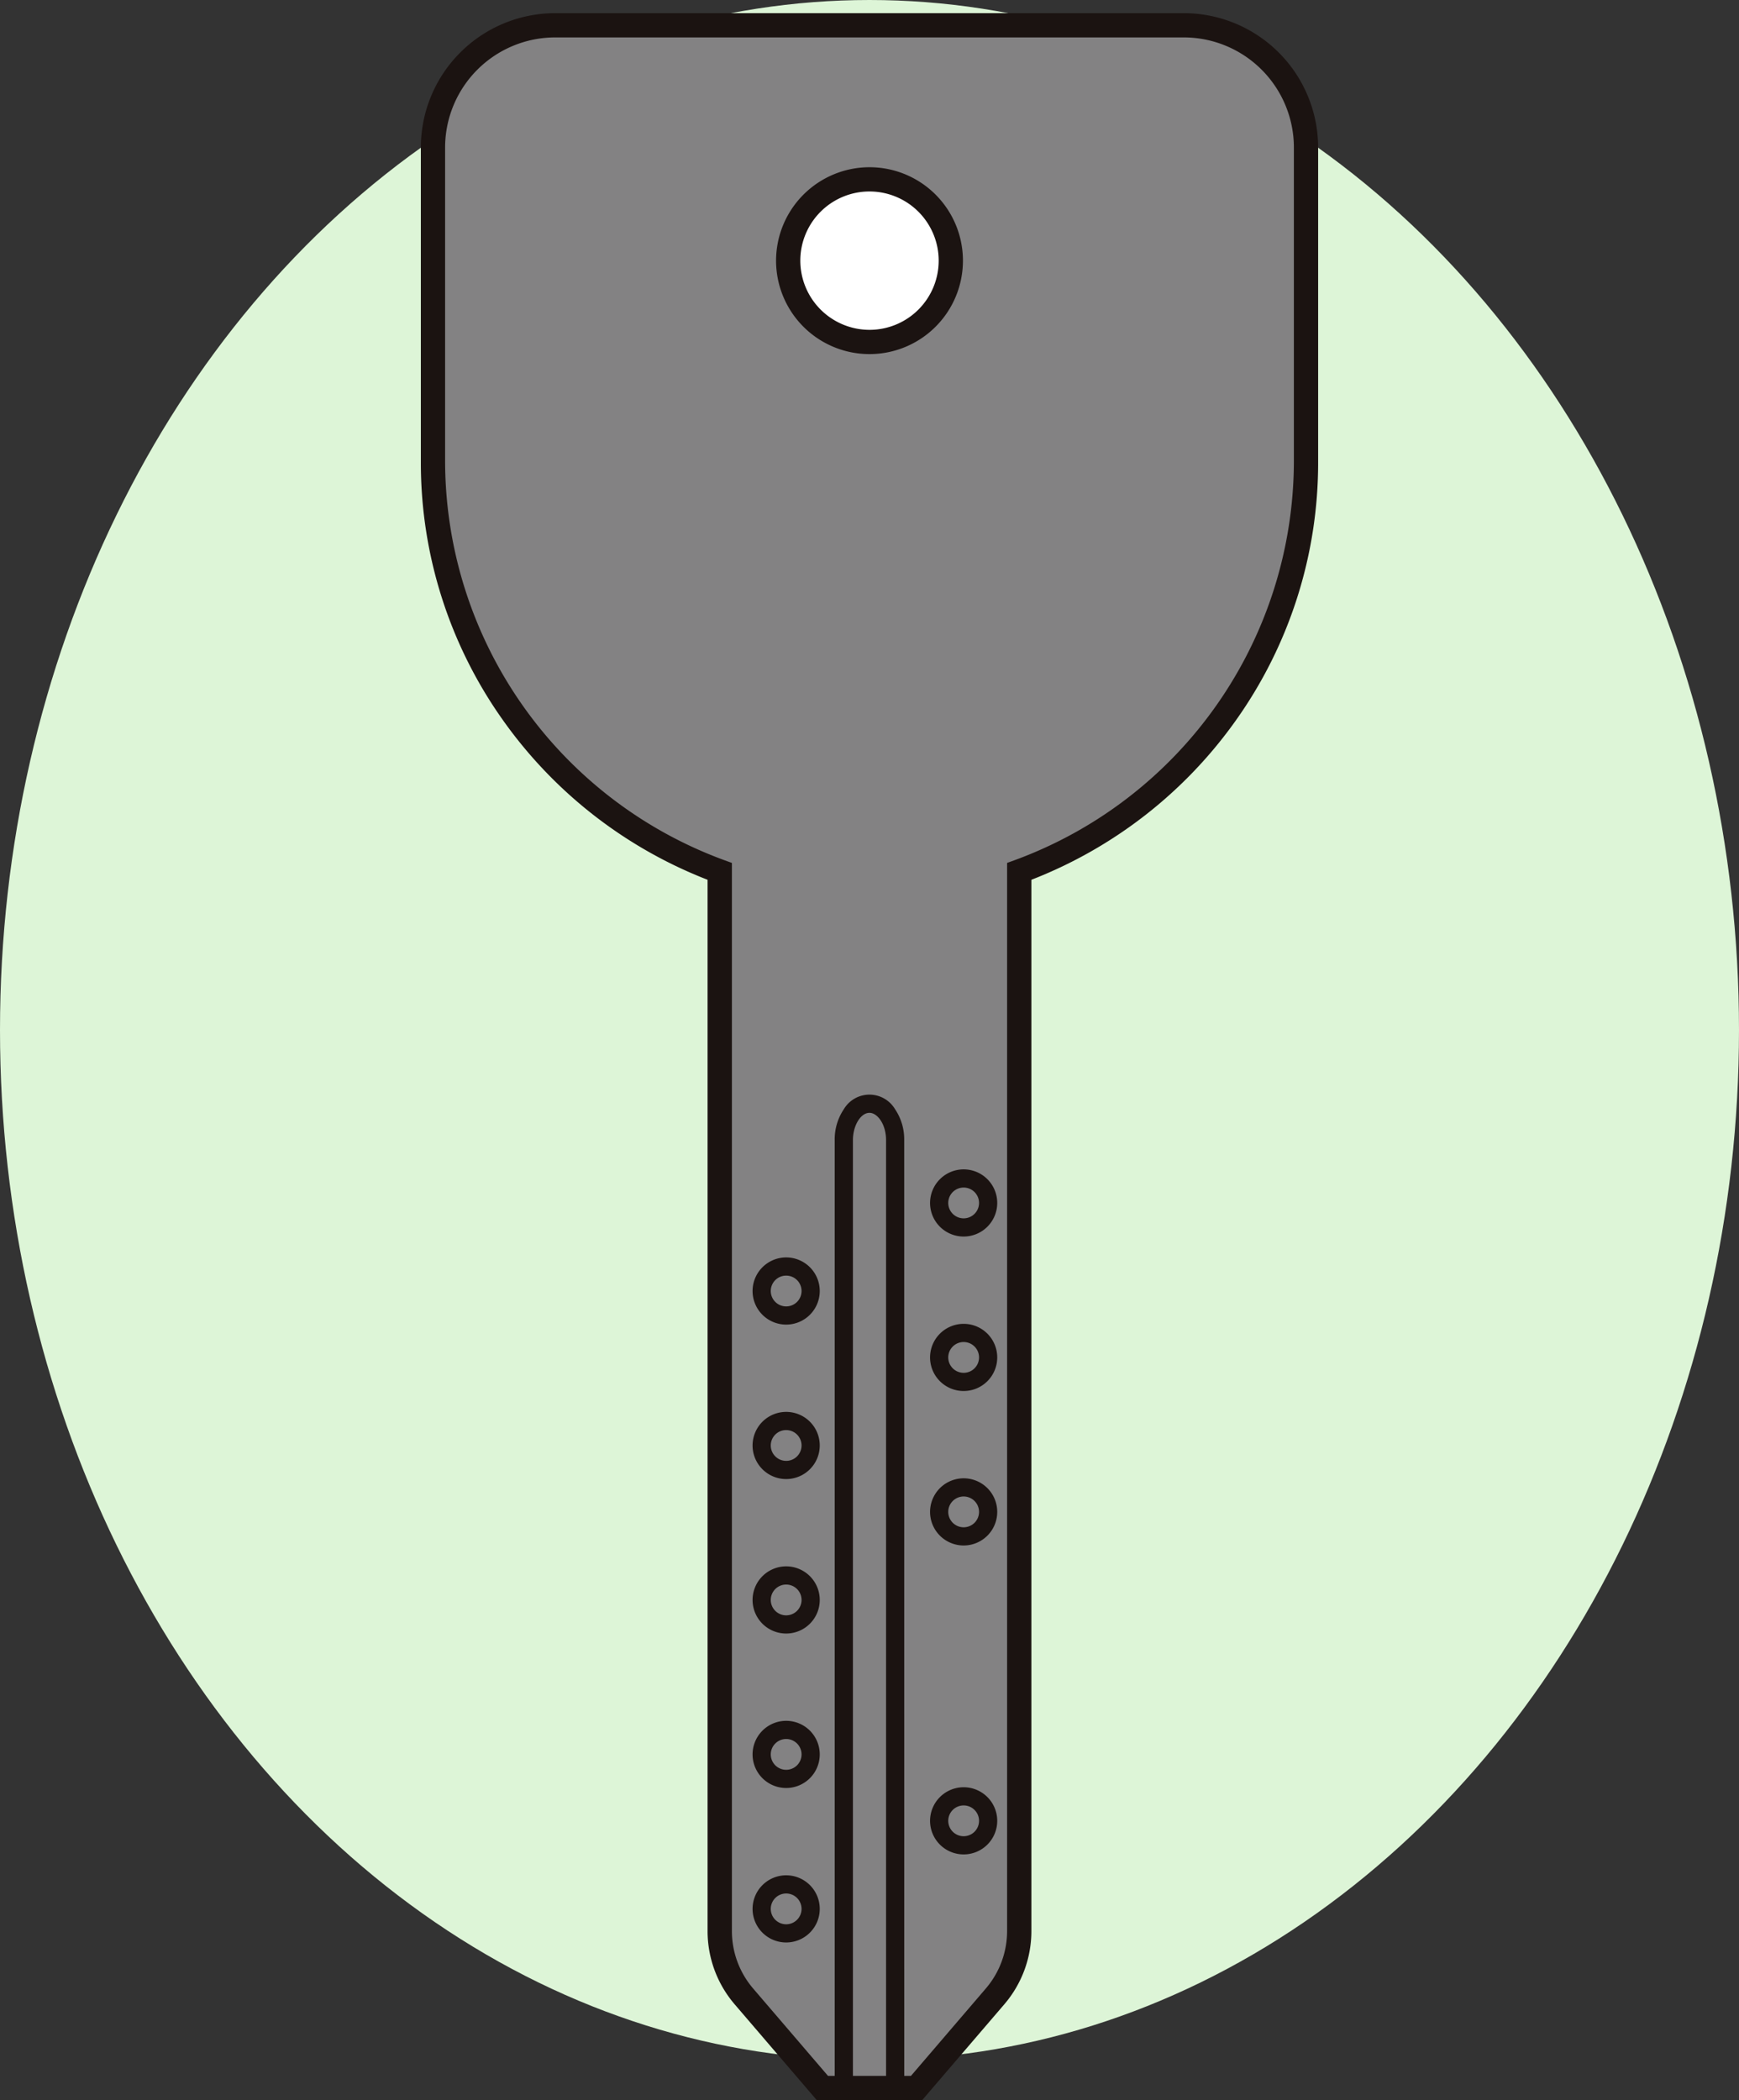
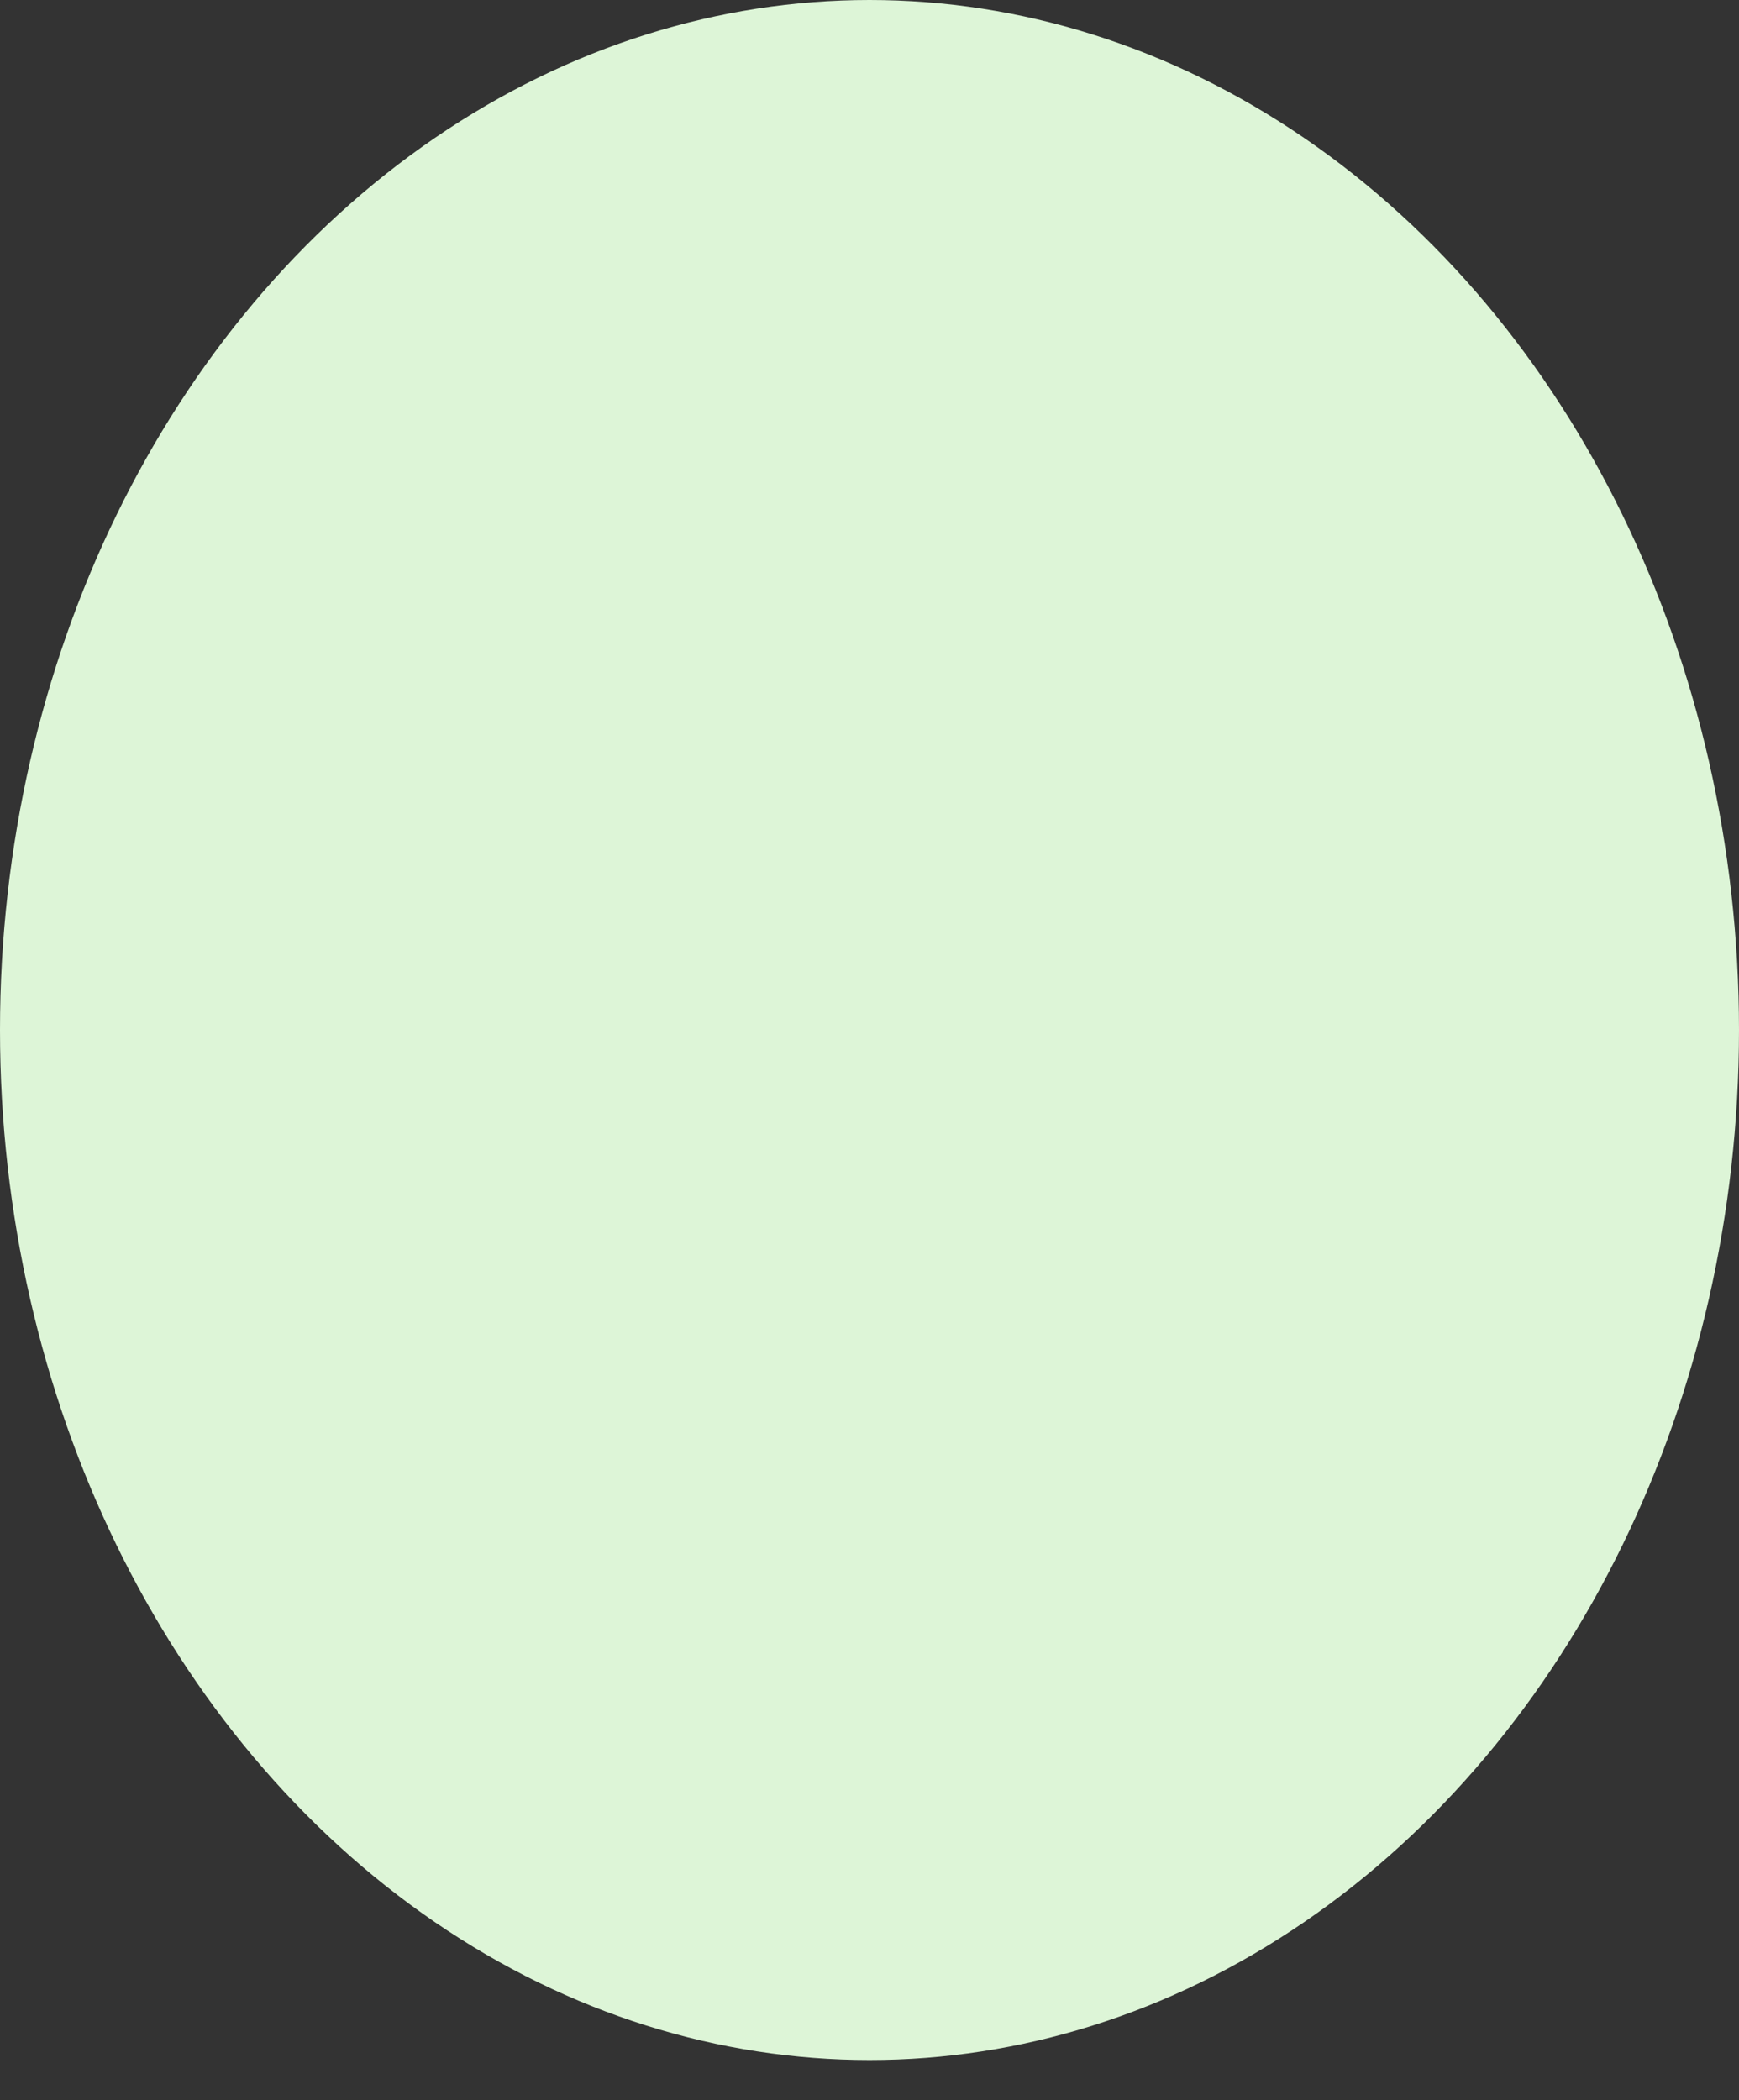
<svg xmlns="http://www.w3.org/2000/svg" width="130" height="157" viewBox="0 0 130 157">
  <rect x="0" y="0" width="130" height="157" fill="#333333" stroke="none" />
  <defs>
    <clipPath id="clip-path">
-       <rect id="長方形_1379" data-name="長方形 1379" width="67.077" height="156.016" fill="none" />
-     </clipPath>
+       </clipPath>
  </defs>
  <g id="グループ_1735" data-name="グループ 1735" transform="translate(-486 -1017)">
    <ellipse id="楕円形_76" data-name="楕円形 76" cx="65" cy="77" rx="65" ry="77" transform="translate(486 1017)" fill="#ddf5d7" />
    <g id="グループ_1695" data-name="グループ 1695" transform="translate(517.461 1017.984)">
      <g id="グループ_1694" data-name="グループ 1694" clip-path="url(#clip-path)">
        <path id="パス_25721" data-name="パス 25721" d="M57.038.907h-47A9.133,9.133,0,0,0,.906,10.04v23.5A32.613,32.613,0,0,0,22.342,64.158V143.38a7.5,7.5,0,0,0,1.8,4.877l5.873,6.853h7.039l5.873-6.853a7.5,7.5,0,0,0,1.8-4.877V64.158A32.613,32.613,0,0,0,66.171,33.539V10.04A9.133,9.133,0,0,0,57.038.907" fill="#838283" />
        <path id="パス_25722" data-name="パス 25722" d="M10.039,0h47A10.051,10.051,0,0,1,67.077,10.04v23.5a33.222,33.222,0,0,1-6.2,19.4A33.7,33.7,0,0,1,45.641,64.785V143.38a8.41,8.41,0,0,1-2.022,5.467l-6.145,7.17H29.6l-6.144-7.17a8.41,8.41,0,0,1-2.022-5.467V64.785A33.7,33.7,0,0,1,6.2,52.941,33.222,33.222,0,0,1,0,33.539V10.04A10.051,10.051,0,0,1,10.039,0Zm26.6,154.2,5.6-6.536a6.6,6.6,0,0,0,1.586-4.287V63.524l.6-.218A31.821,31.821,0,0,0,65.264,33.539V10.04a8.236,8.236,0,0,0-8.226-8.227h-47A8.236,8.236,0,0,0,1.813,10.04v23.5A31.821,31.821,0,0,0,22.653,63.307l.6.218V143.38a6.6,6.6,0,0,0,1.586,4.287l5.6,6.536Z" fill="#1b1311" />
        <path id="パス_25723" data-name="パス 25723" d="M33.539,12.424A6.078,6.078,0,1,0,39.618,18.5a6.079,6.079,0,0,0-6.079-6.079" fill="#fff" />
        <path id="パス_25724" data-name="パス 25724" d="M33.539,11.517A6.985,6.985,0,1,1,26.554,18.5,6.993,6.993,0,0,1,33.539,11.517Zm0,12.157A5.172,5.172,0,1,0,28.367,18.5,5.178,5.178,0,0,0,33.539,23.674Z" fill="#1b1311" />
        <path id="楕円形_81" data-name="楕円形 81" d="M1.831-.68A2.511,2.511,0,1,1-.68,1.831,2.514,2.514,0,0,1,1.831-.68Zm0,3.662A1.151,1.151,0,1,0,.68,1.831,1.152,1.152,0,0,0,1.831,2.982Z" transform="translate(25.478 93.696)" fill="#1b1311" />
        <path id="楕円形_82" data-name="楕円形 82" d="M1.831-.68A2.511,2.511,0,1,1-.68,1.831,2.514,2.514,0,0,1,1.831-.68Zm0,3.662A1.151,1.151,0,1,0,.68,1.831,1.152,1.152,0,0,0,1.831,2.982Z" transform="translate(25.478 105.243)" fill="#1b1311" />
        <path id="楕円形_83" data-name="楕円形 83" d="M1.831-.68A2.511,2.511,0,1,1-.68,1.831,2.514,2.514,0,0,1,1.831-.68Zm0,3.662A1.151,1.151,0,1,0,.68,1.831,1.152,1.152,0,0,0,1.831,2.982Z" transform="translate(25.478 116.791)" fill="#1b1311" />
        <path id="楕円形_84" data-name="楕円形 84" d="M1.831-.68A2.511,2.511,0,1,1-.68,1.831,2.514,2.514,0,0,1,1.831-.68Zm0,3.662A1.151,1.151,0,1,0,.68,1.831,1.152,1.152,0,0,0,1.831,2.982Z" transform="translate(25.478 128.338)" fill="#1b1311" />
-         <path id="楕円形_85" data-name="楕円形 85" d="M1.831-.68A2.511,2.511,0,1,1-.68,1.831,2.514,2.514,0,0,1,1.831-.68Zm0,3.662A1.151,1.151,0,1,0,.68,1.831,1.152,1.152,0,0,0,1.831,2.982Z" transform="translate(25.478 139.886)" fill="#1b1311" />
+         <path id="楕円形_85" data-name="楕円形 85" d="M1.831-.68A2.511,2.511,0,1,1-.68,1.831,2.514,2.514,0,0,1,1.831-.68Zm0,3.662A1.151,1.151,0,1,0,.68,1.831,1.152,1.152,0,0,0,1.831,2.982" transform="translate(25.478 139.886)" fill="#1b1311" />
        <path id="楕円形_86" data-name="楕円形 86" d="M1.831-.68A2.511,2.511,0,1,1-.68,1.831,2.514,2.514,0,0,1,1.831-.68Zm0,3.662A1.151,1.151,0,1,0,.68,1.831,1.152,1.152,0,0,0,1.831,2.982Z" transform="translate(38.746 87.113)" fill="#1b1311" />
        <path id="楕円形_87" data-name="楕円形 87" d="M1.831-.68A2.511,2.511,0,1,1-.68,1.831,2.514,2.514,0,0,1,1.831-.68Zm0,3.662A1.151,1.151,0,1,0,.68,1.831,1.152,1.152,0,0,0,1.831,2.982Z" transform="translate(38.746 98.661)" fill="#1b1311" />
        <path id="楕円形_88" data-name="楕円形 88" d="M1.831-.68A2.511,2.511,0,1,1-.68,1.831,2.514,2.514,0,0,1,1.831-.68Zm0,3.662A1.151,1.151,0,1,0,.68,1.831,1.152,1.152,0,0,0,1.831,2.982Z" transform="translate(38.746 110.208)" fill="#1b1311" />
        <path id="楕円形_89" data-name="楕円形 89" d="M1.831-.68A2.511,2.511,0,1,1-.68,1.831,2.514,2.514,0,0,1,1.831-.68Zm0,3.662A1.151,1.151,0,1,0,.68,1.831,1.152,1.152,0,0,0,1.831,2.982Z" transform="translate(38.746 133.303)" fill="#1b1311" />
        <path id="パス_25725" data-name="パス 25725" d="M36.137,155.789h-5.2V84.247a4.04,4.04,0,0,1,.686-2.315,2.227,2.227,0,0,1,3.824,0,4.038,4.038,0,0,1,.687,2.315Zm-3.837-1.36h2.477V84.247c0-1.2-.653-2.04-1.239-2.04-.66,0-1.238.953-1.238,2.04Z" fill="#1b1311" />
      </g>
    </g>
  </g>
</svg>